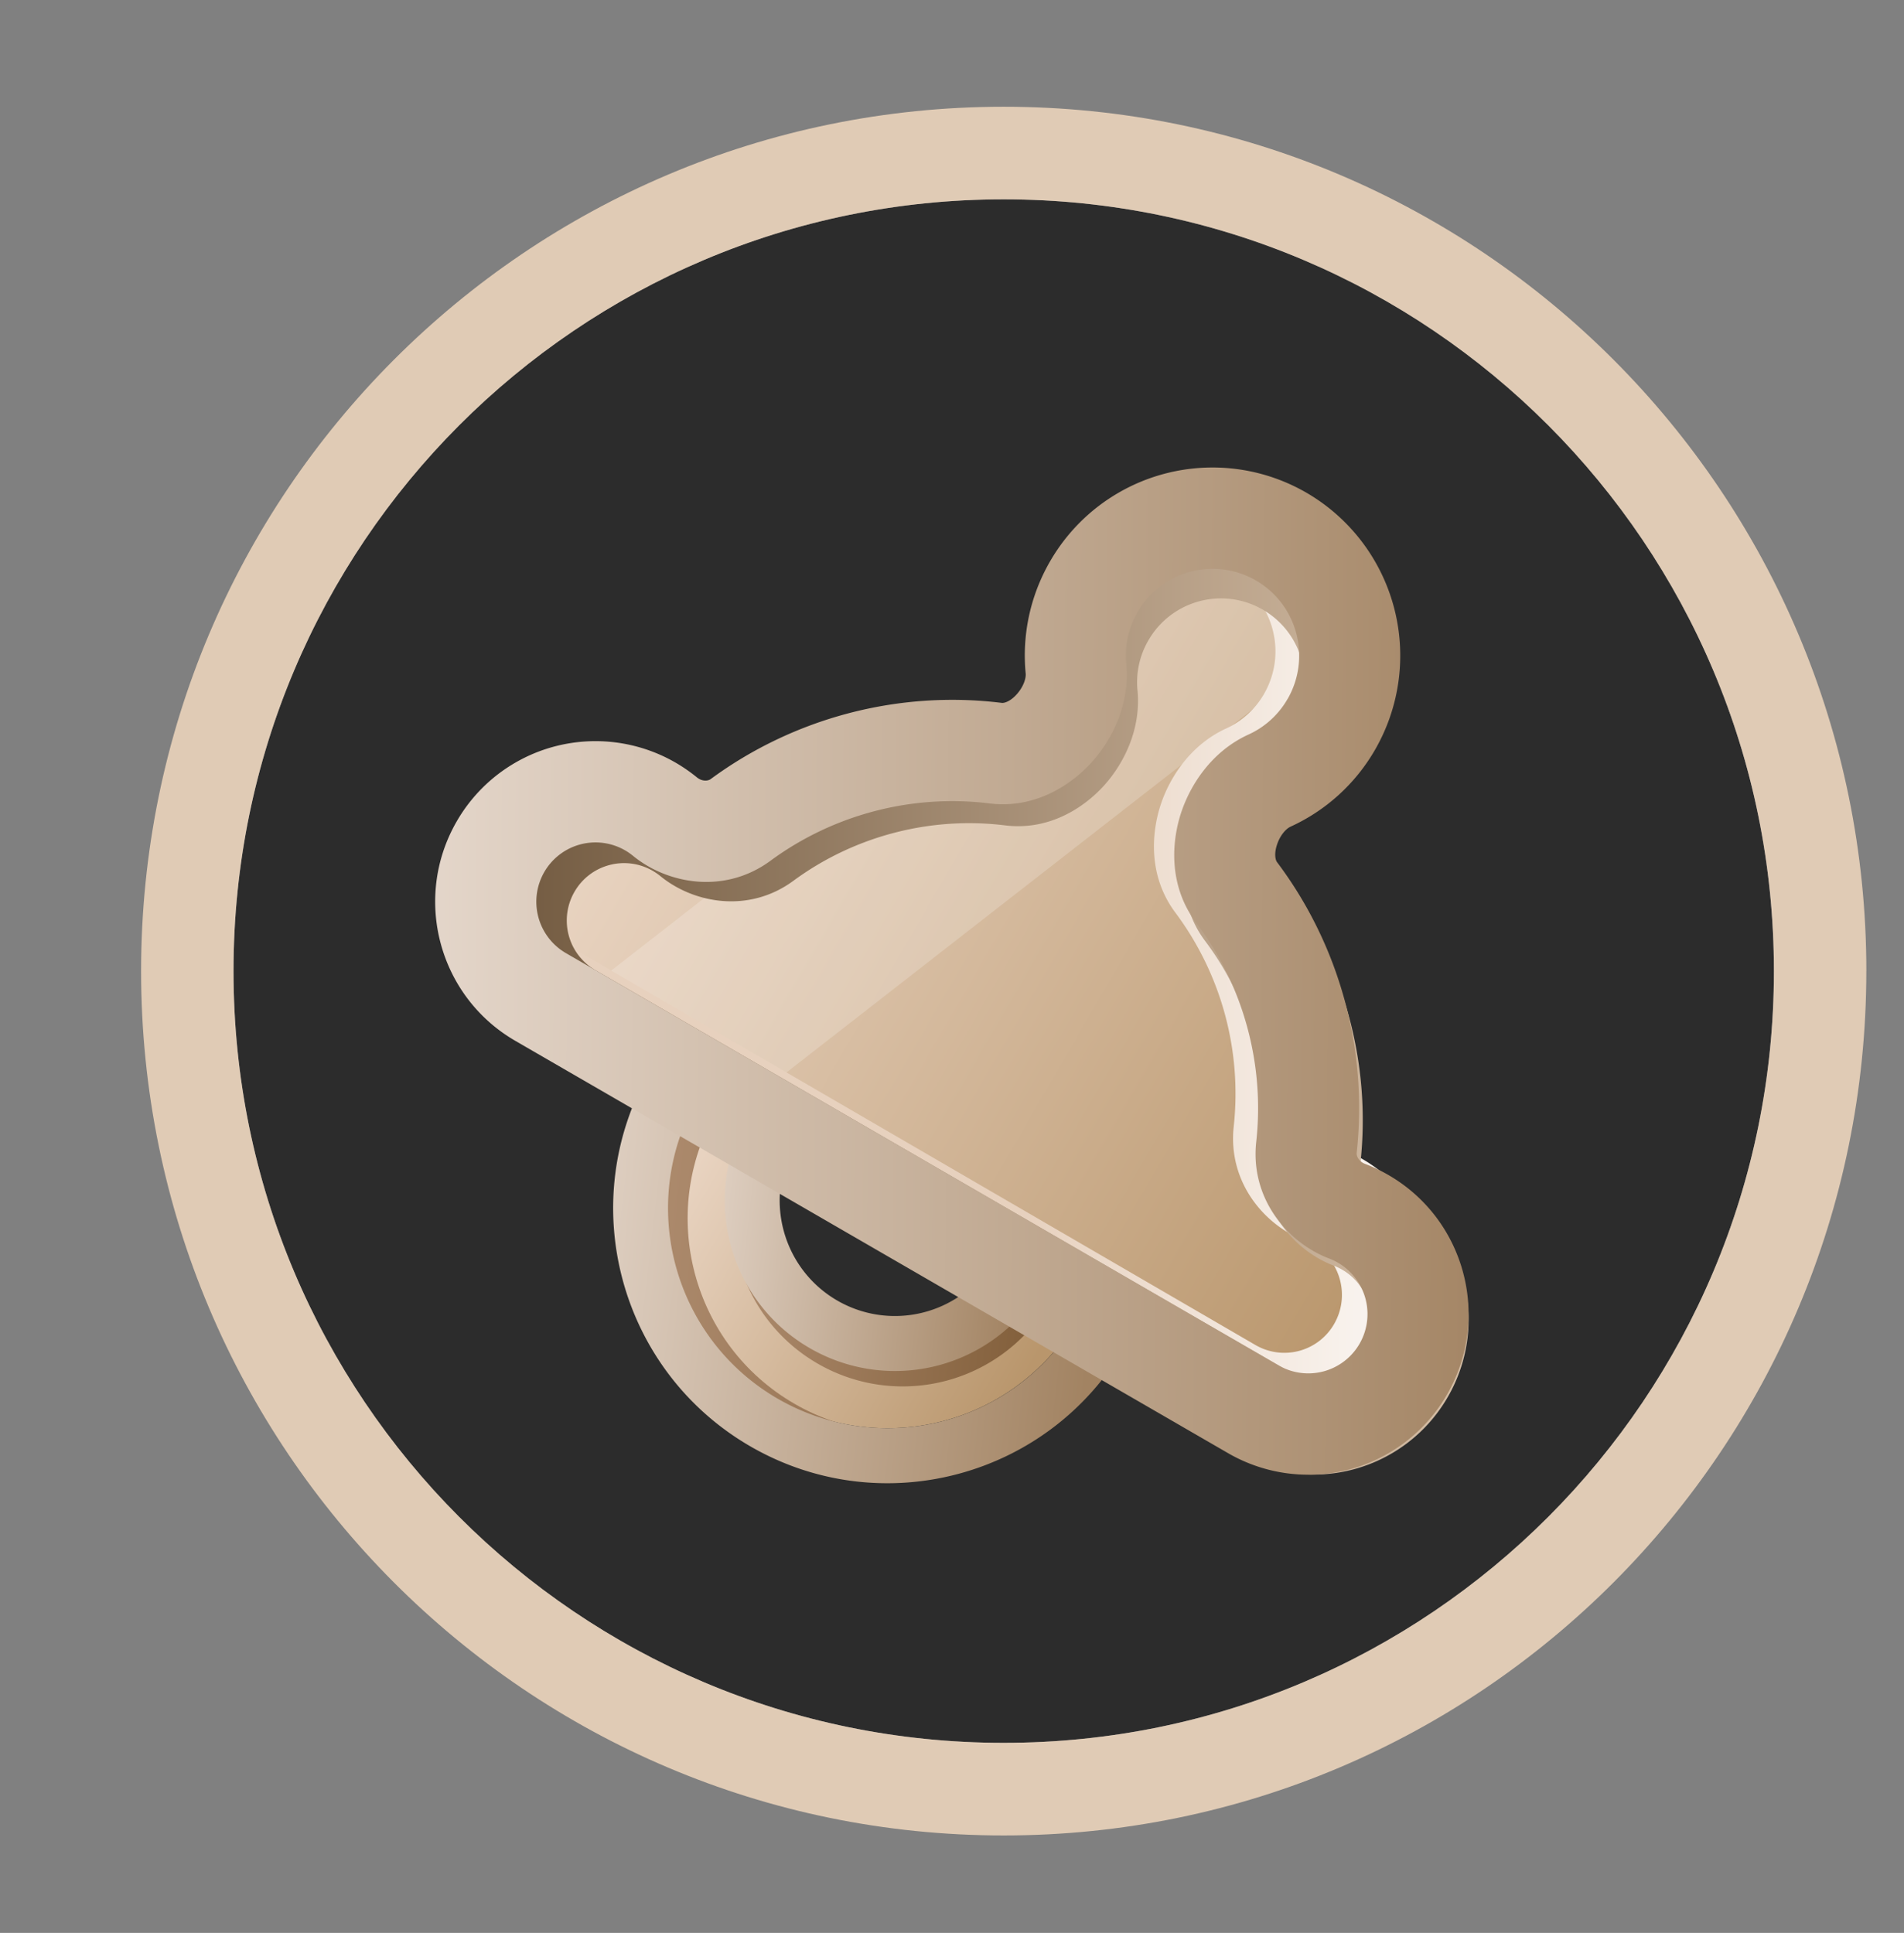
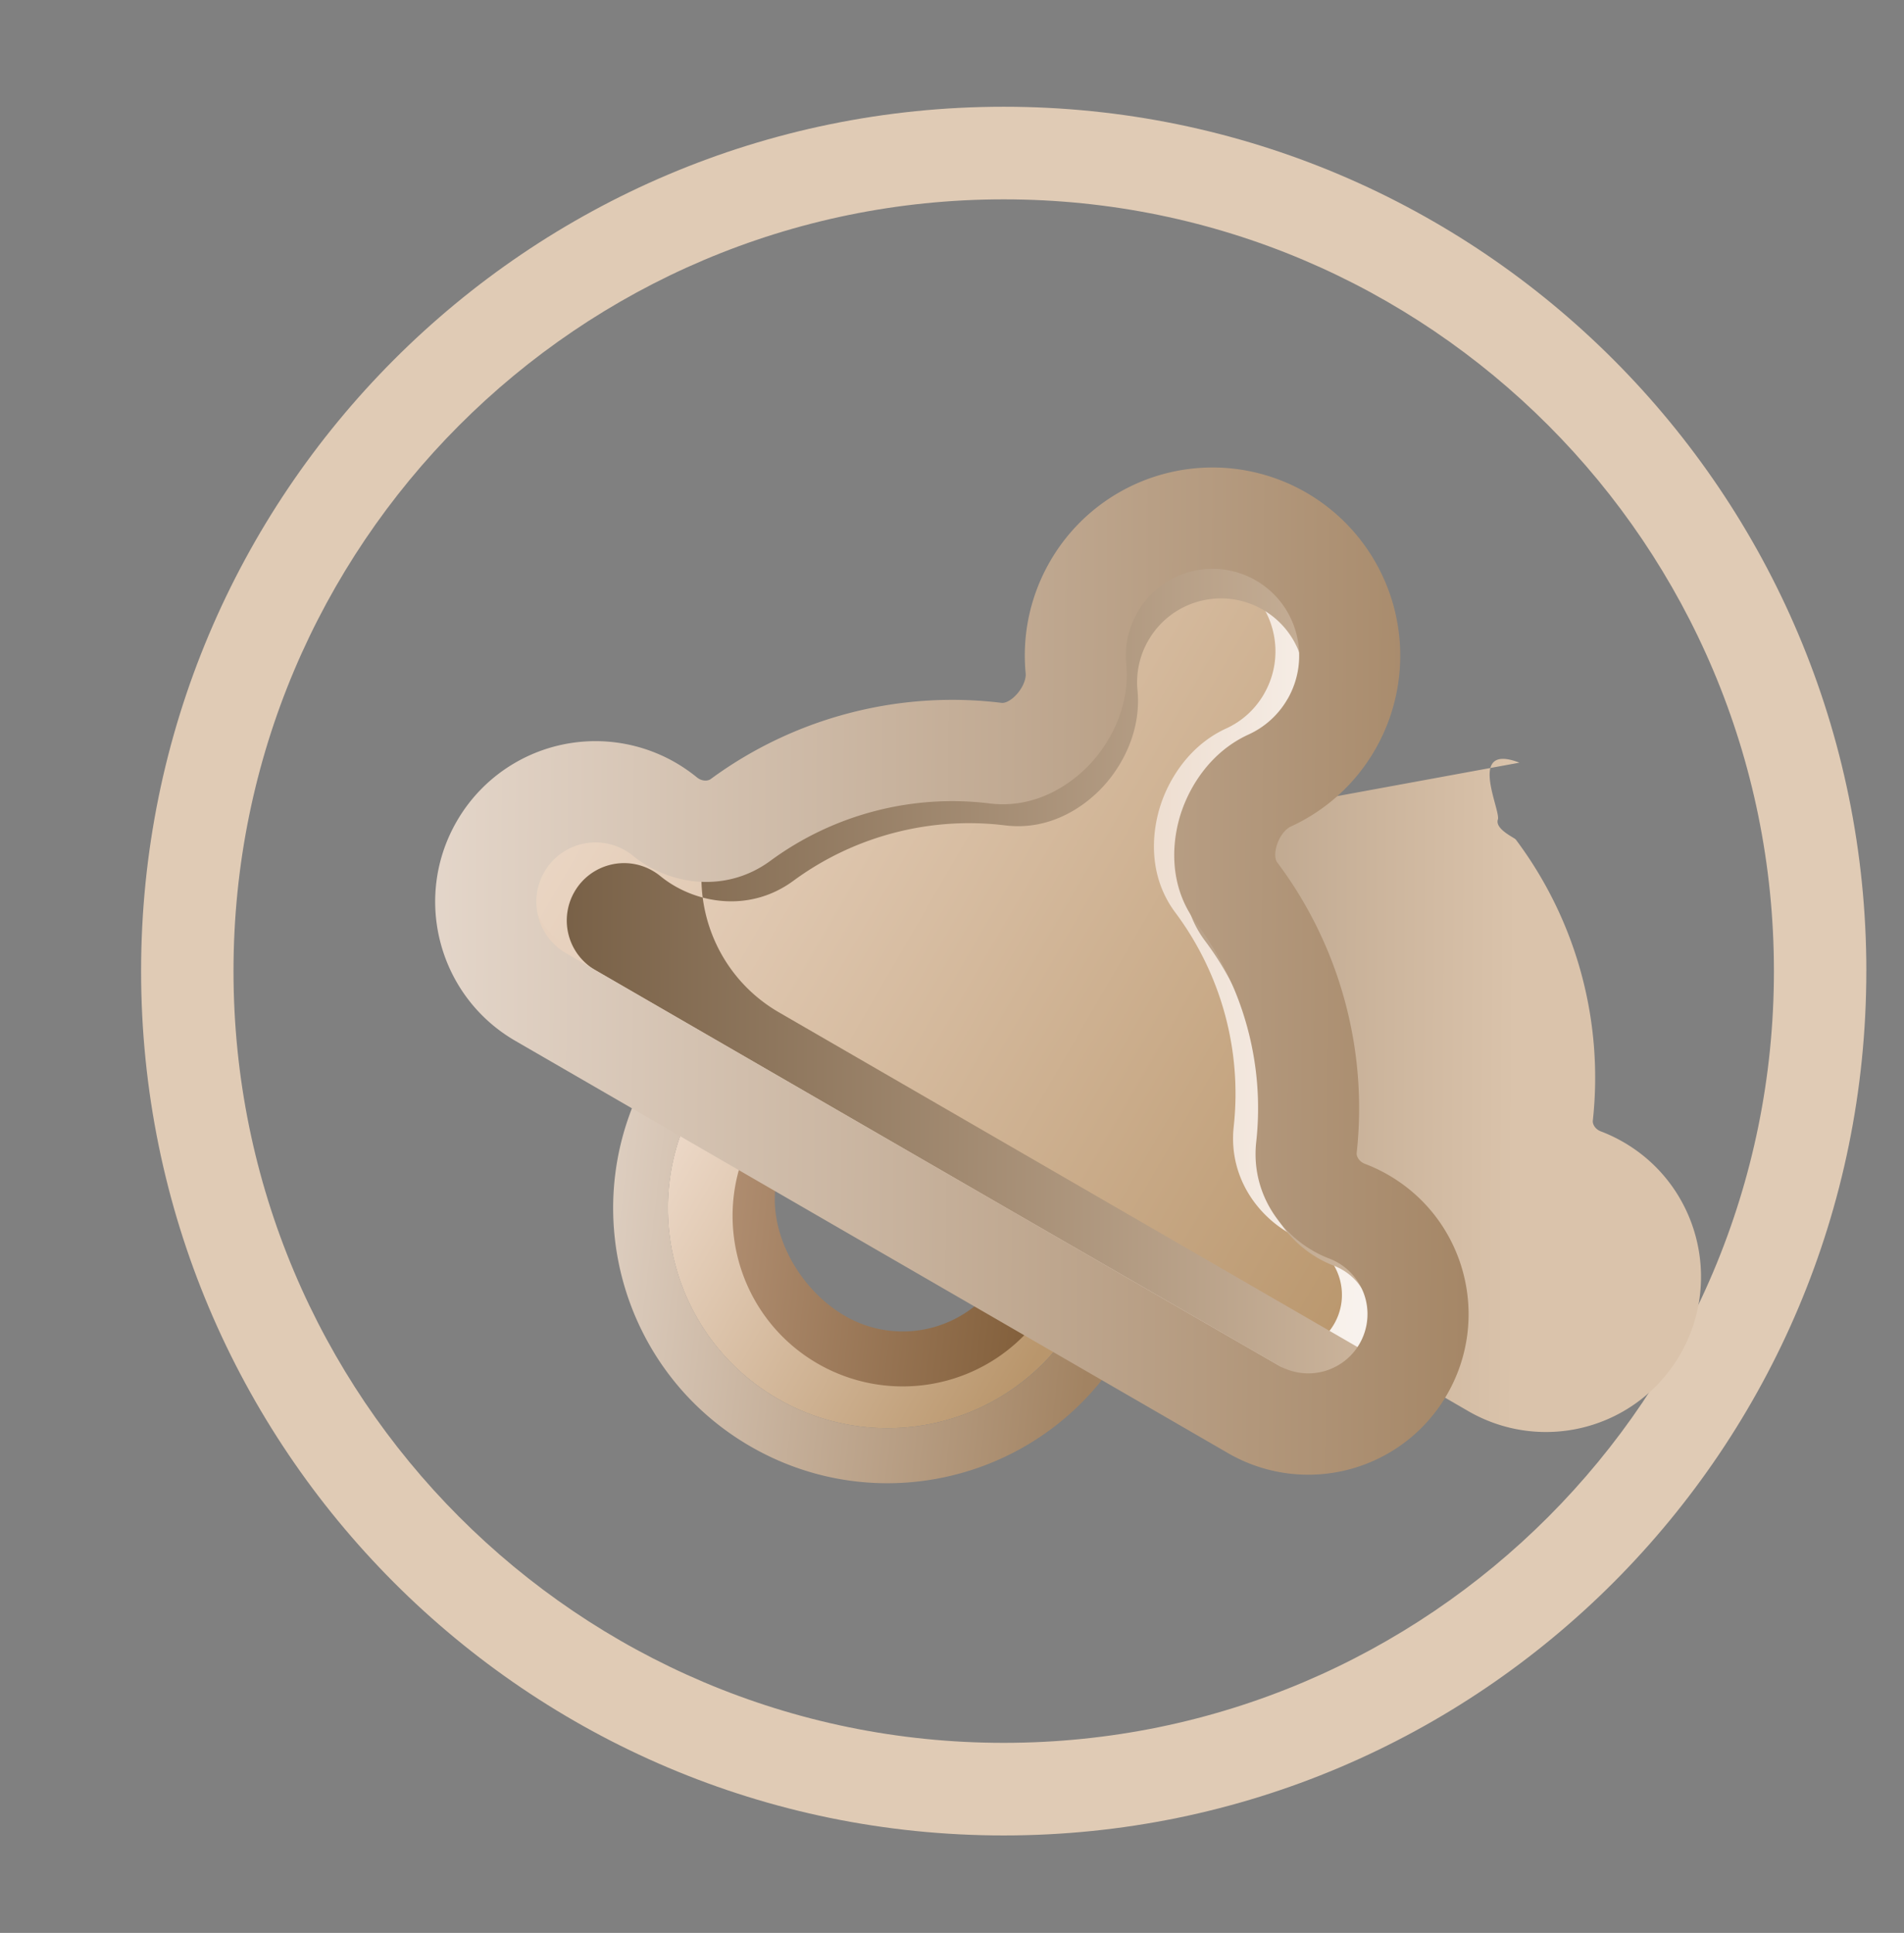
<svg xmlns="http://www.w3.org/2000/svg" xmlns:xlink="http://www.w3.org/1999/xlink" width="66" height="67" fill="none">
  <rect width="100%" height="100%" fill="#808080" stroke="none" />
-   <path d="M61.49 33.661c0 14.774-11.953 26.751-26.698 26.751S8.094 48.435 8.094 33.661 20.047 6.91 34.792 6.91 61.49 18.887 61.49 33.661z" fill="#2c2c2c" />
  <g fill-rule="evenodd">
    <path d="M64.694 33.661c0 16.547-13.387 29.961-29.902 29.961S4.891 50.208 4.891 33.661 18.278 3.7 34.793 3.7s29.902 13.414 29.902 29.961zM34.793 60.412c14.745 0 26.698-11.977 26.698-26.751S49.537 6.91 34.793 6.91 8.094 18.887 8.094 33.661s11.953 26.751 26.698 26.751z" fill="#e0cbb5" />
    <path d="M33.364 37.365a5.2 5.2 0 0 0-7.111 1.909c-1.437 2.495-.584 5.685 1.905 7.125a5.2 5.2 0 0 0 7.111-1.909c1.438-2.495.584-5.685-1.905-7.125zm-9.192.706a7.6 7.6 0 0 1 10.393-2.79c3.639 2.105 4.886 6.767 2.785 10.414a7.6 7.6 0 0 1-10.393 2.79c-3.639-2.105-4.886-6.767-2.785-10.414z" fill="url(#B)" />
-     <path d="M39.113 45.944c-2.555 4.434-8.075 6.88-12.5 4.32s-5.941-8.229-3.386-12.663 8.213-5.953 12.638-3.393 5.804 7.302 3.249 11.736zm-11.575 2.714c3.54 2.048 8.067.833 10.111-2.714s.831-8.083-2.709-10.13-8.067-.833-10.111 2.714-.831 8.083 2.709 10.13z" fill="url(#C)" />
    <path d="M39.002 46.647c-2.626 4.558-8.443 6.119-12.991 3.488s-6.107-8.459-3.481-13.017 8.442-6.119 12.991-3.488 6.107 8.459 3.481 13.017zm-12.04 1.837a7.6 7.6 0 0 0 10.393-2.79c2.101-3.646.854-8.308-2.785-10.413a7.6 7.6 0 0 0-10.393 2.79c-2.101 3.646-.854 8.308 2.785 10.414z" fill="url(#D)" />
    <path d="M36.397 45.104a5.89 5.89 0 0 1-8.054 2.162c-2.82-1.631-3.786-5.245-2.158-8.07a5.89 5.89 0 0 1 8.055-2.163c2.82 1.631 3.786 5.245 2.158 8.071zm-7.103.512a3.99 3.99 0 0 0 5.456-1.465c1.103-1.914.448-4.362-1.462-5.467s-4.908-.636-6.011 1.279.106 4.548 2.017 5.653z" fill="url(#E)" />
-     <path d="M36.128 44.569a5.89 5.89 0 0 1-8.055 2.163c-2.82-1.631-3.786-5.245-2.158-8.071a5.89 5.89 0 0 1 8.055-2.162c2.82 1.631 3.787 5.245 2.158 8.07zm-7.104.512a3.99 3.99 0 0 0 5.456-1.465c1.103-1.914.448-4.362-1.462-5.467a3.99 3.99 0 0 0-5.456 1.465c-1.103 1.914-.448 4.362 1.462 5.467z" fill="url(#F)" />
  </g>
  <use xlink:href="#L" fill="#779dbf" />
  <use xlink:href="#L" fill="url(#G)" />
  <mask id="A" maskUnits="userSpaceOnUse" x="17" y="18" width="33" height="32" mask-type="alpha">
    <path d="M46.37 24.407a5.58 5.58 0 0 1-2.608 2.332c-.825.362-1.318 1.729-.759 2.455 2.134 2.772 2.874 7.84 2.539 11.247-.053.538.322 1.044.839 1.244a5.1 5.1 0 0 1 .717.344c2.352 1.361 2.659 2.443 1.343 4.727s-4.29 3.033-6.643 1.672L19.563 35.564c-2.352-1.361-3.193-4.316-1.876-6.6s3.489-1.963 5.842-.602c.234.135.453.286.656.451.431.349 1.056.421 1.494.106 2.777-1.994 7.074-3.922 10.537-3.456.907.122 1.842-.989 1.742-1.886-.129-1.158.093-2.355.711-3.429 1.579-2.741 4.195-1.985 7.018-.352 0 0 2.263 1.87.683 4.611z" fill="url(#H)" />
  </mask>
  <g mask="url(#A)">
-     <path d="M45.25 14.899l3.996 5.151-28.117 21.902-3.996-5.151L45.25 14.899z" fill="#fff" fill-opacity=".2" />
-   </g>
+     </g>
  <g fill-rule="evenodd">
    <path d="M43.918 28.373a6.32 6.32 0 0 0 2.854-2.612c1.748-3.047.711-6.944-2.317-8.704s-6.041-.076-7.788 2.971c-.684 1.193-.7 2.573-.577 3.849 1.028.862-.73.327-.955.585-.231.263-.753.285-1.044 0-3.474-.43-5.77.63-8.588 2.713-.304.225-1.687-.148-1.864-.293-.223-.183-.583-.258-.839-.407-2.585-1.502-5.047-.294-6.539 2.308s-1.06 5.341 1.525 6.843l24.032 13.969c2.585 1.502 5.89.611 7.382-1.991s.607-5.929-1.978-7.432c-.256-.149-.52-.274-.788-.377-.213-.081-.293-.266-.281-.373.383-3.498-.58-7.036-2.687-9.849-.045-.061-.109-.263.002-.596.108-.326.31-.538.45-.602zm-.097-4.327c-.318.554-.781.96-1.315 1.204-1.248.572-1.96 1.705-2.269 2.635-.3.902-.479 2.435.508 3.752a10.49 10.49 0 0 1 2.021 7.408c-.211 1.924 1.053 3.42 2.458 3.957.099.038.197.084.294.141.955.555 1.282 1.784.731 2.745a1.99 1.99 0 0 1-2.727.736L19.49 32.655c-.955-.555-1.282-1.784-.731-2.745a1.99 1.99 0 0 1 2.727-.736c.097.057.187.119.268.186 1.165.956 3.083 1.311 4.633.165 2.118-1.566 4.772-2.265 7.382-1.942 1.627.201 2.855-.72 3.481-1.433.645-.735 1.264-1.921 1.132-3.296a2.93 2.93 0 0 1 .379-1.749 2.91 2.91 0 0 1 3.99-1.076c1.397.812 1.876 2.611 1.069 4.017z" fill="url(#I)" />
-     <path d="M44.614 27.915c1.152-.525 1.093-.816 1.773-1.998 1.738-3.016 2.093-5.985-.917-7.727a6.29 6.29 0 0 0-9.413 6.064c.015.153-.067.432-.292.686-.23.26-.434.306-.509.297a13.68 13.68 0 0 0-9.762 2.556c-.086.064-.284.086-.459-.058a5.4 5.4 0 0 0-.715-.494 5.37 5.37 0 0 0-7.341 1.971c-1.484 2.576-.603 5.869 1.967 7.356l23.9 13.826a5.37 5.37 0 0 0 7.341-1.971c1.484-2.576.603-5.869-1.967-7.356-.255-.147-.517-.272-.784-.373-.212-.081-.291-.263-.279-.37a13.75 13.75 0 0 0-2.672-9.749c-.045-.06-.729-.362-.619-.691.108-.322-1.092-2.678.747-1.971zm.224-2.807a2.88 2.88 0 0 1-1.308 1.192c-1.242.566-1.949 1.688-2.257 2.608-.299.893-.476 2.41.505 3.714 1.574 2.093 2.296 4.729 2.009 7.332-.21 1.904 1.047 3.385 2.445 3.917.098.037.196.084.293.14a1.99 1.99 0 0 1 .727 2.717c-.548.951-1.762 1.277-2.712.728l-23.9-13.826a1.99 1.99 0 0 1-.727-2.717c.548-.951 1.762-1.277 2.712-.728.097.056.186.118.267.184 1.158.947 3.066 1.297 4.608.163 2.106-1.55 4.746-2.242 7.342-1.922 1.618.199 2.84-.713 3.462-1.419.642-.727 1.257-1.902 1.126-3.262a2.89 2.89 0 0 1 .377-1.731c.802-1.392 2.579-1.869 3.968-1.065s1.865 2.584 1.063 3.976z" fill="url(#J)" />
+     <path d="M44.614 27.915c1.152-.525 1.093-.816 1.773-1.998 1.738-3.016 2.093-5.985-.917-7.727a6.29 6.29 0 0 0-9.413 6.064c.015.153-.067.432-.292.686-.23.26-.434.306-.509.297a13.68 13.68 0 0 0-9.762 2.556c-.086.064-.284.086-.459-.058c-1.484 2.576-.603 5.869 1.967 7.356l23.9 13.826a5.37 5.37 0 0 0 7.341-1.971c1.484-2.576.603-5.869-1.967-7.356-.255-.147-.517-.272-.784-.373-.212-.081-.291-.263-.279-.37a13.75 13.75 0 0 0-2.672-9.749c-.045-.06-.729-.362-.619-.691.108-.322-1.092-2.678.747-1.971zm.224-2.807a2.88 2.88 0 0 1-1.308 1.192c-1.242.566-1.949 1.688-2.257 2.608-.299.893-.476 2.41.505 3.714 1.574 2.093 2.296 4.729 2.009 7.332-.21 1.904 1.047 3.385 2.445 3.917.098.037.196.084.293.14a1.99 1.99 0 0 1 .727 2.717c-.548.951-1.762 1.277-2.712.728l-23.9-13.826a1.99 1.99 0 0 1-.727-2.717c.548-.951 1.762-1.277 2.712-.728.097.056.186.118.267.184 1.158.947 3.066 1.297 4.608.163 2.106-1.55 4.746-2.242 7.342-1.922 1.618.199 2.84-.713 3.462-1.419.642-.727 1.257-1.902 1.126-3.262a2.89 2.89 0 0 1 .377-1.731c.802-1.392 2.579-1.869 3.968-1.065s1.865 2.584 1.063 3.976z" fill="url(#J)" />
    <path d="M44.732 28.656c1.191-.543 2.231-1.451 2.935-2.672a6.53 6.53 0 0 0-2.382-8.906 6.5 6.5 0 0 0-8.889 2.386c-.703 1.221-.968 2.578-.842 3.883.015.158-.069.446-.302.71-.237.269-.449.317-.526.307-3.571-.44-7.195.511-10.092 2.642-.089.066-.293.089-.475-.059-.229-.187-.476-.358-.739-.511a5.55 5.55 0 0 0-7.59 2.038c-1.534 2.663-.624 6.067 2.034 7.605l24.708 14.293a5.55 5.55 0 0 0 7.59-2.038c1.534-2.663.624-6.068-2.034-7.605-.263-.152-.534-.281-.811-.386-.219-.083-.301-.272-.289-.382.394-3.58-.596-7.199-2.762-10.078-.047-.062-.112-.27.002-.61.111-.333.318-.55.463-.616zm-.1-4.428a2.98 2.98 0 0 1-1.352 1.232c-1.284.586-2.015 1.745-2.333 2.696-.309.924-.492 2.491.522 3.839 1.628 2.163 2.374 4.889 2.077 7.58-.217 1.969 1.083 3.499 2.528 4.049a2.08 2.08 0 0 1 .303.144 2.06 2.06 0 0 1 .751 2.809 2.05 2.05 0 0 1-2.803.753L19.617 33.038a2.06 2.06 0 0 1-.751-2.809 2.05 2.05 0 0 1 2.803-.753 2.09 2.09 0 0 1 .276.191c1.197.979 3.17 1.341 4.763.169 2.178-1.602 4.906-2.318 7.59-1.987 1.672.206 2.936-.737 3.58-1.467.663-.752 1.299-1.966 1.164-3.372a2.99 2.99 0 0 1 .389-1.789 3 3 0 0 1 4.102-1.101c1.436.831 1.928 2.671 1.099 4.111z" fill="url(#K)" />
  </g>
  <defs>
    <linearGradient id="B" x1="22.609" y1="40.783" x2="35.314" y2="48.144" xlink:href="#M">
      <stop stop-color="#ecd8c7" />
      <stop offset="1" stop-color="#b9966c" />
    </linearGradient>
    <linearGradient id="C" x1="38.736" y1="41.235" x2="19.364" y2="39.003" xlink:href="#M">
      <stop stop-color="#83603c" />
      <stop offset="1" stop-color="#b69478" />
    </linearGradient>
    <linearGradient id="D" x1="38.473" y1="40.853" x2="18.561" y2="38.559" xlink:href="#M">
      <stop stop-color="#a28362" />
      <stop offset="1" stop-color="#e7dacf" />
    </linearGradient>
    <linearGradient id="E" x1="36.069" y1="41.512" x2="23.724" y2="40.089" xlink:href="#M">
      <stop stop-color="#83603c" />
      <stop offset="1" stop-color="#b69478" />
    </linearGradient>
    <linearGradient id="F" x1="35.8" y1="40.977" x2="23.454" y2="39.554" xlink:href="#M">
      <stop stop-color="#a28362" />
      <stop offset="1" stop-color="#e7dacf" />
    </linearGradient>
    <linearGradient id="G" x1="19.229" y1="26.277" x2="48.866" y2="43.478" xlink:href="#M">
      <stop stop-color="#ecd8c7" />
      <stop offset="1" stop-color="#b9966c" />
    </linearGradient>
    <linearGradient id="H" x1="19.233" y1="26.277" x2="48.87" y2="43.478" xlink:href="#M">
      <stop stop-color="#ecd8c7" />
      <stop offset="1" stop-color="#b9966c" />
    </linearGradient>
    <linearGradient id="I" x1="51.601" y1="29.75" x2="13.128" y2="29.529" xlink:href="#M">
      <stop stop-color="#fff" />
      <stop offset=".419" stop-color="#e7d1be" />
    </linearGradient>
    <linearGradient id="J" x1="52.575" y1="30.753" x2="14.313" y2="30.533" xlink:href="#M">
      <stop stop-color="#dac3ab" />
      <stop offset="1" stop-color="#695137" />
    </linearGradient>
    <linearGradient id="K" x1="52.63" y1="30.065" x2="13.075" y2="29.837" xlink:href="#M">
      <stop stop-color="#a28362" />
      <stop offset="1" stop-color="#e7dacf" />
    </linearGradient>
    <path id="L" d="M46.366 24.407a5.58 5.58 0 0 1-2.608 2.332c-.825.362-1.318 1.729-.759 2.455 2.134 2.772 2.874 7.84 2.539 11.247-.053.538.322 1.044.839 1.244.244.094.484.209.717.344 2.352 1.361 2.659 2.443 1.343 4.727s-4.29 3.033-6.643 1.672L19.559 35.564c-2.352-1.361-3.193-4.316-1.876-6.6s3.489-1.963 5.842-.602c.234.135.453.286.656.451.431.349 1.056.421 1.494.106 2.777-1.994 7.074-3.922 10.537-3.456.907.122 1.842-.989 1.742-1.886-.129-1.158.092-2.355.711-3.429 1.579-2.741 4.195-1.985 7.018-.352 0 0 2.263 1.87.683 4.611z" />
    <linearGradient id="M" gradientUnits="userSpaceOnUse" />
  </defs>
</svg>